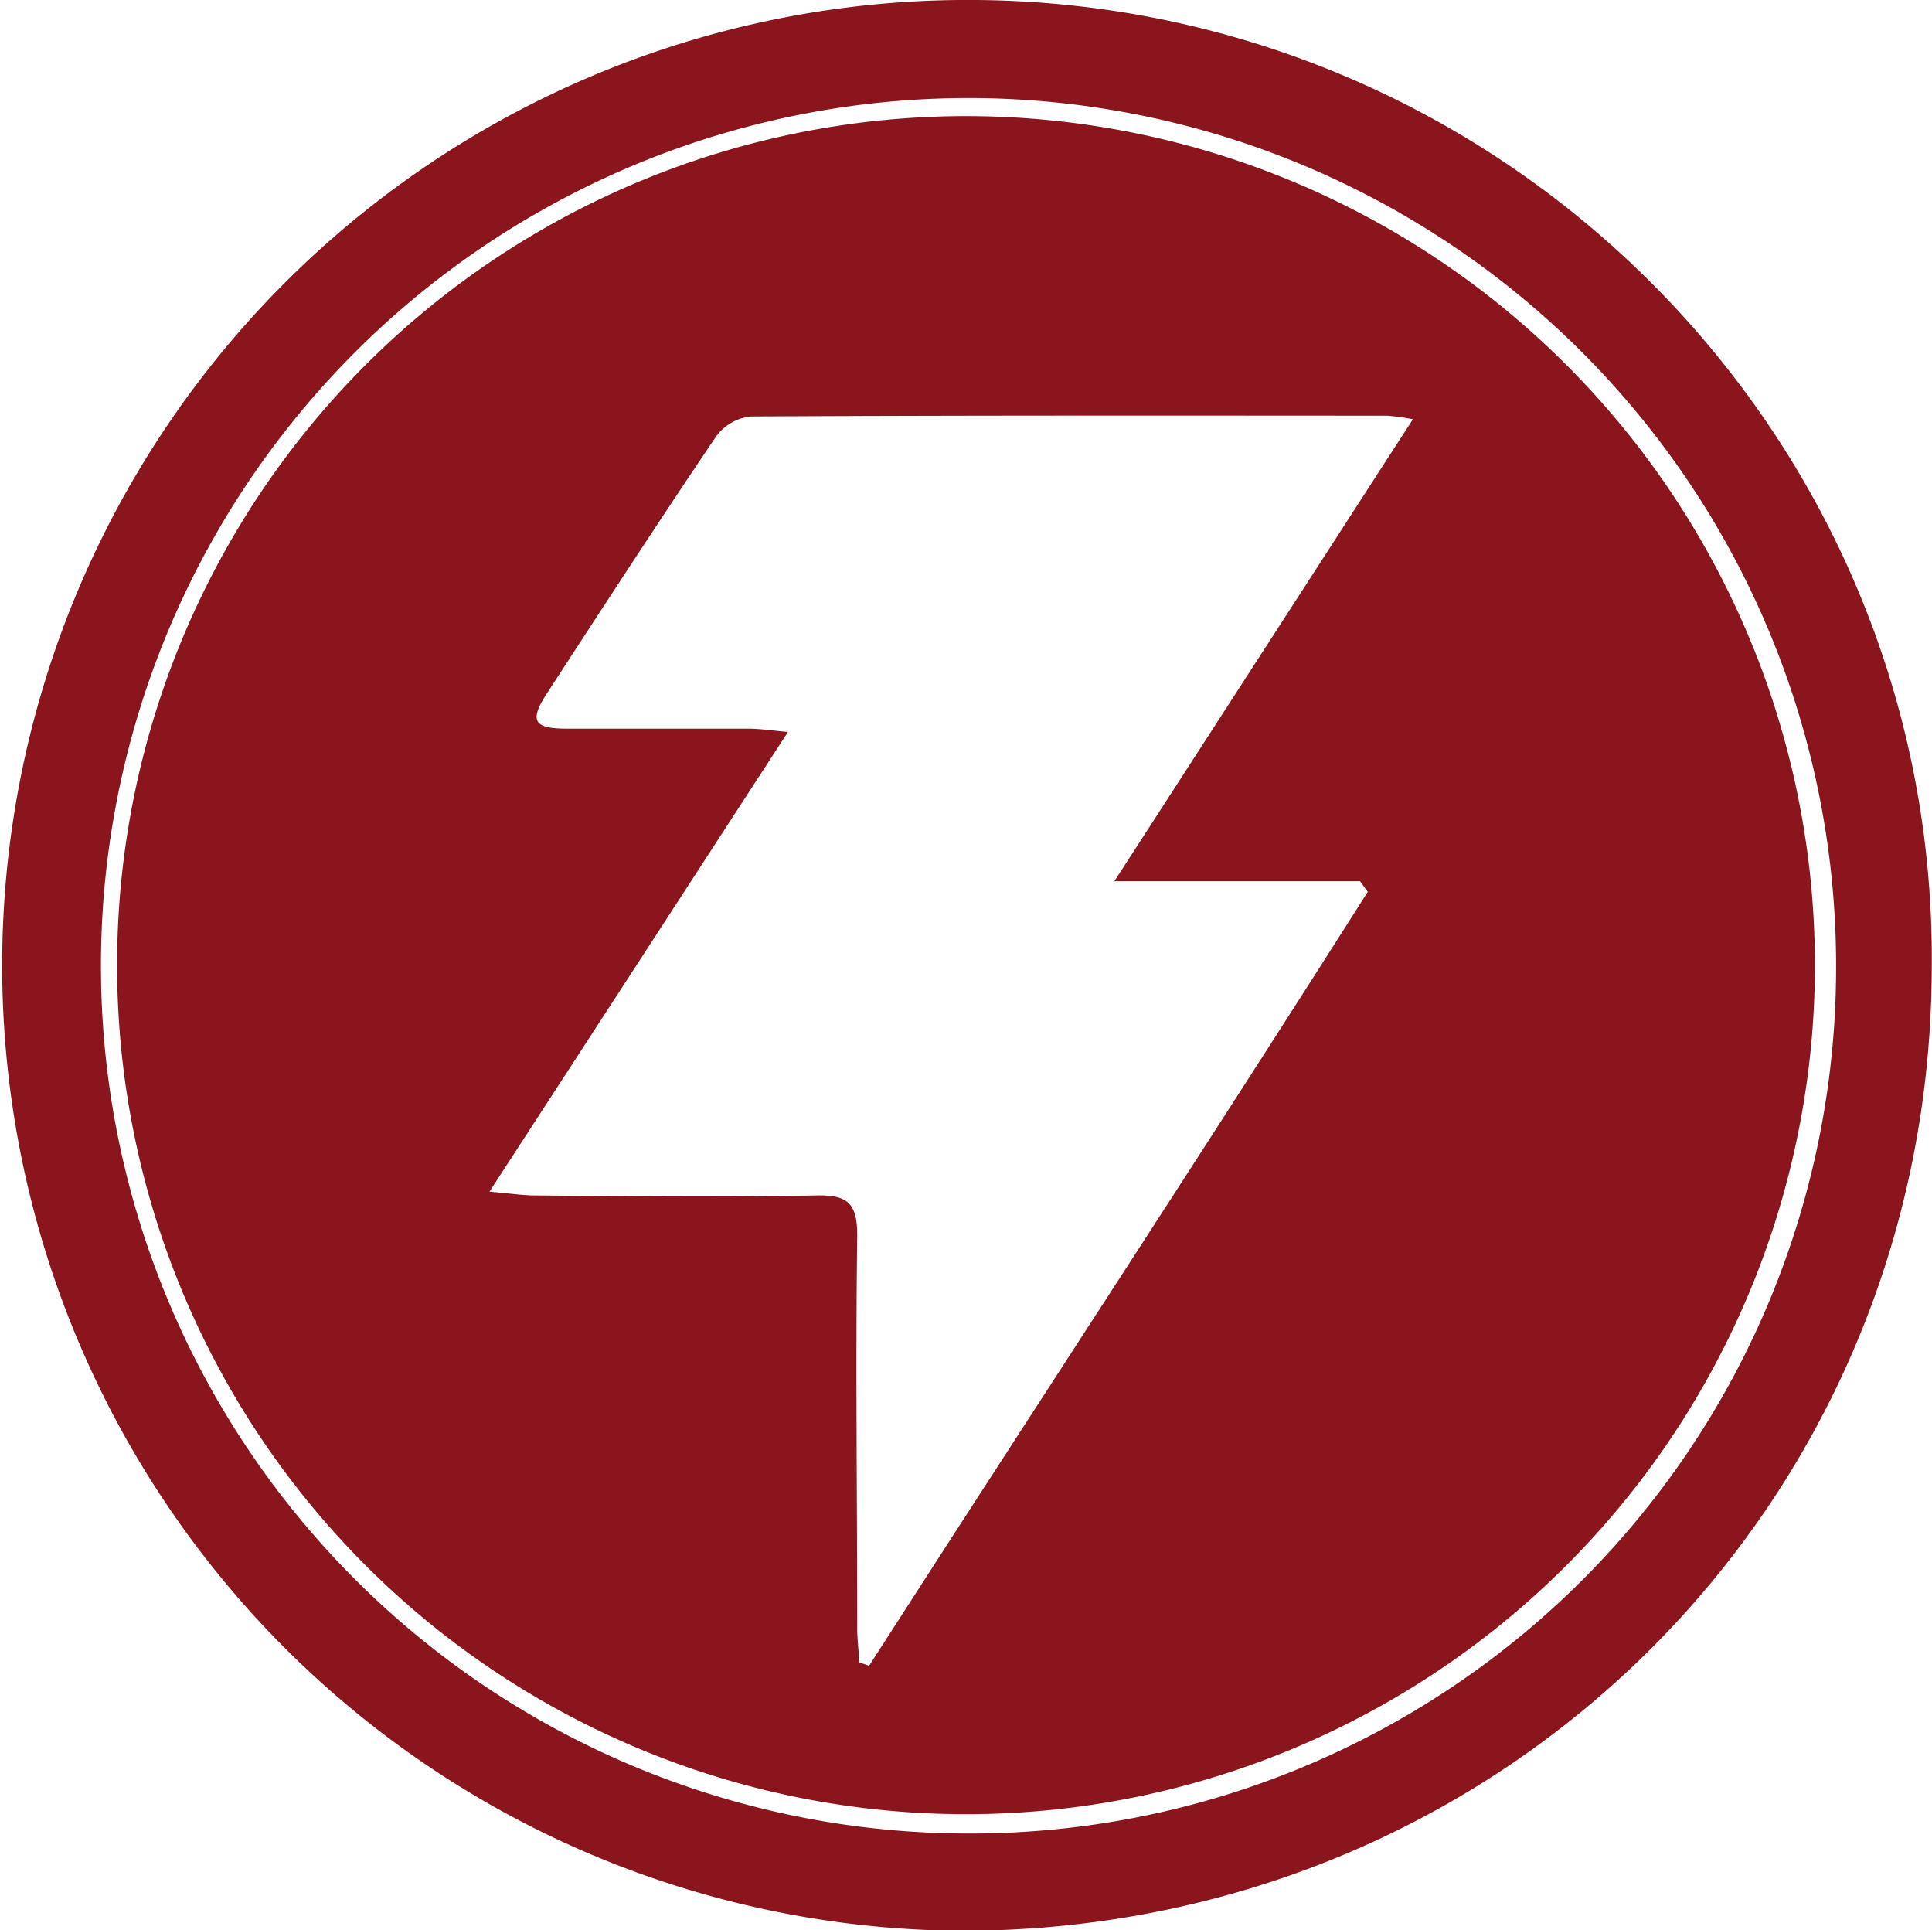
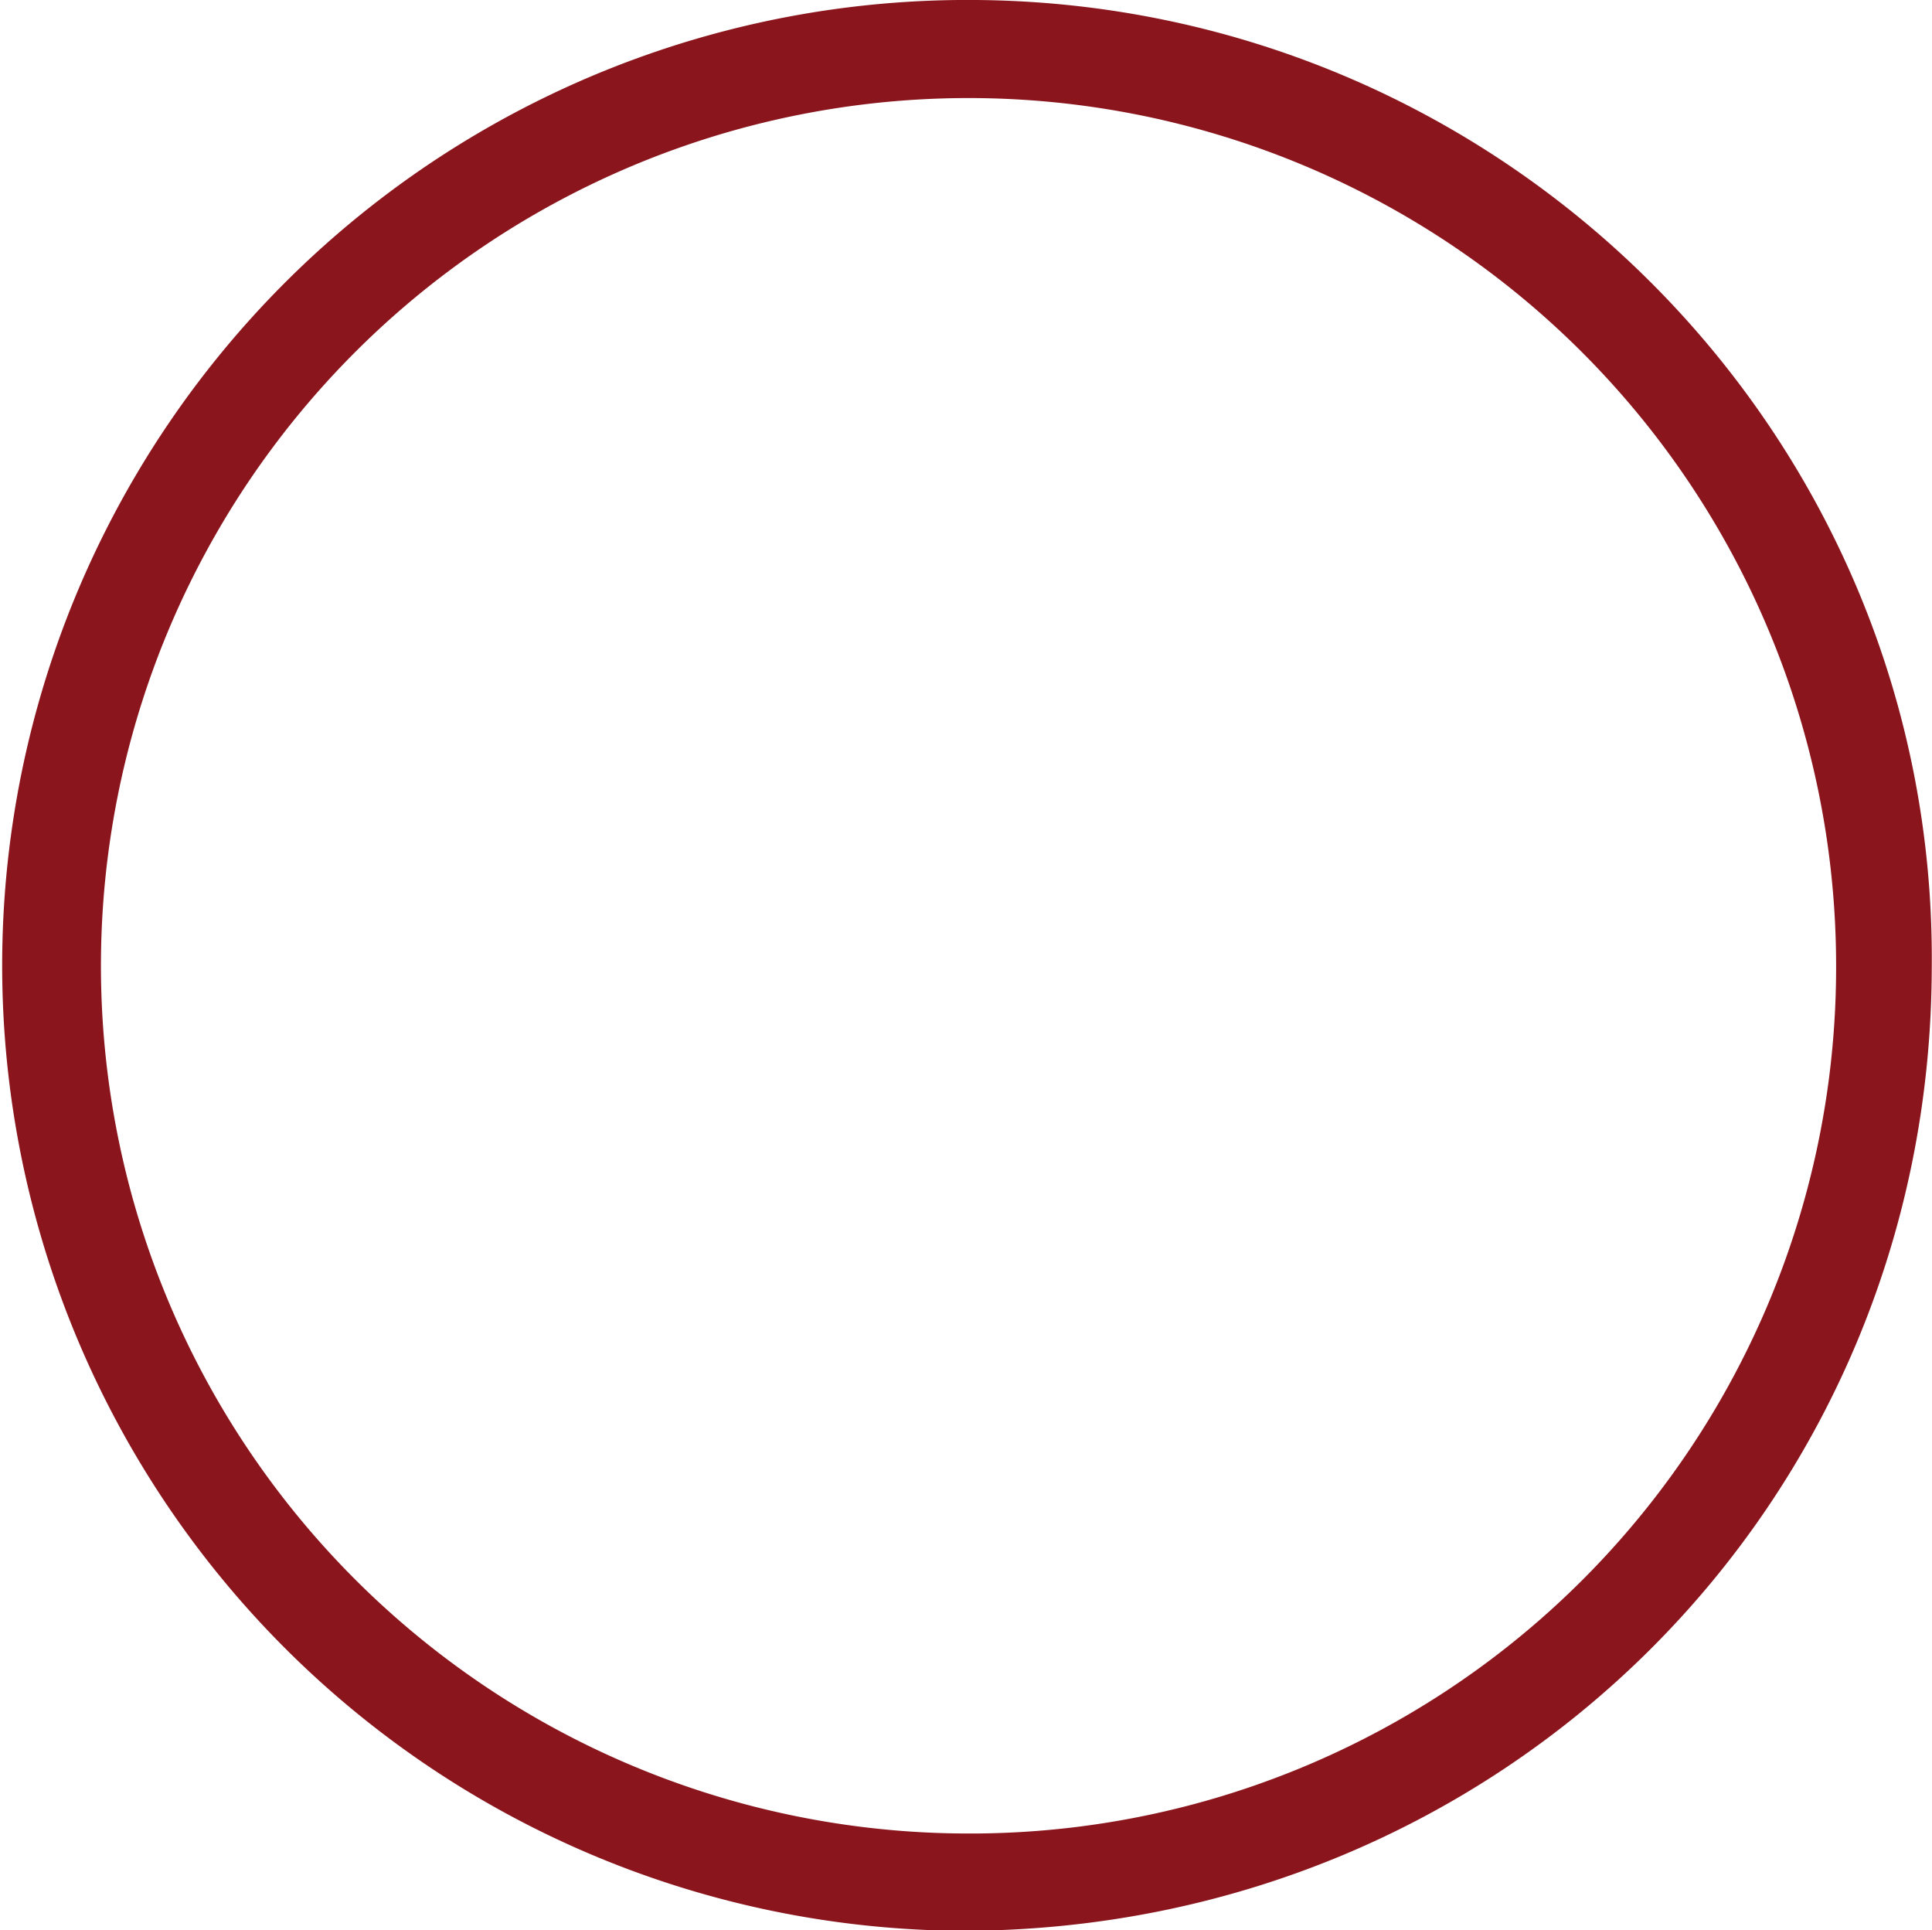
<svg xmlns="http://www.w3.org/2000/svg" id="Layer_2" data-name="Layer 2" viewBox="0 0 153.12 152.96">
  <defs>
    <style>.cls-1{fill:#8a151c}</style>
  </defs>
  <title>bazinga</title>
  <path class="cls-1" d="M77.35 0A76.48 76.48 0 1 0 76 153c42.91.11 77-33.65 77.1-76.28.43-42-33.6-76.39-75.75-76.72zm-.72 145.29a68.76 68.76 0 1 1 68.89-68.71 68.62 68.62 0 0 1-68.89 68.71z" />
-   <path class="cls-1" d="M76.56 9.2a67.28 67.28 0 1 0 67.28 67.28A67.28 67.28 0 0 0 76.56 9.2zm31.23 60.63l.61.84C95.37 91.22 82 111.58 68.88 132l-.8-.28c0-.86-.14-1.72-.14-2.58 0-10.41-.14-20.83 0-31.24 0-2.62-.82-3.22-3.27-3.17-7.41.14-14.83.06-22.24 0-1 0-1.91-.15-3.64-.3L62.45 58c-1.35-.12-2.21-.25-3.07-.26H44.89c-2.59 0-2.94-.63-1.58-2.74 4.44-6.83 8.88-13.66 13.44-20.41A3.92 3.92 0 0 1 59.5 33c16.83-.09 33.65-.07 50.48-.06a19.1 19.1 0 0 1 2 .28L88.32 69.83z" />
</svg>